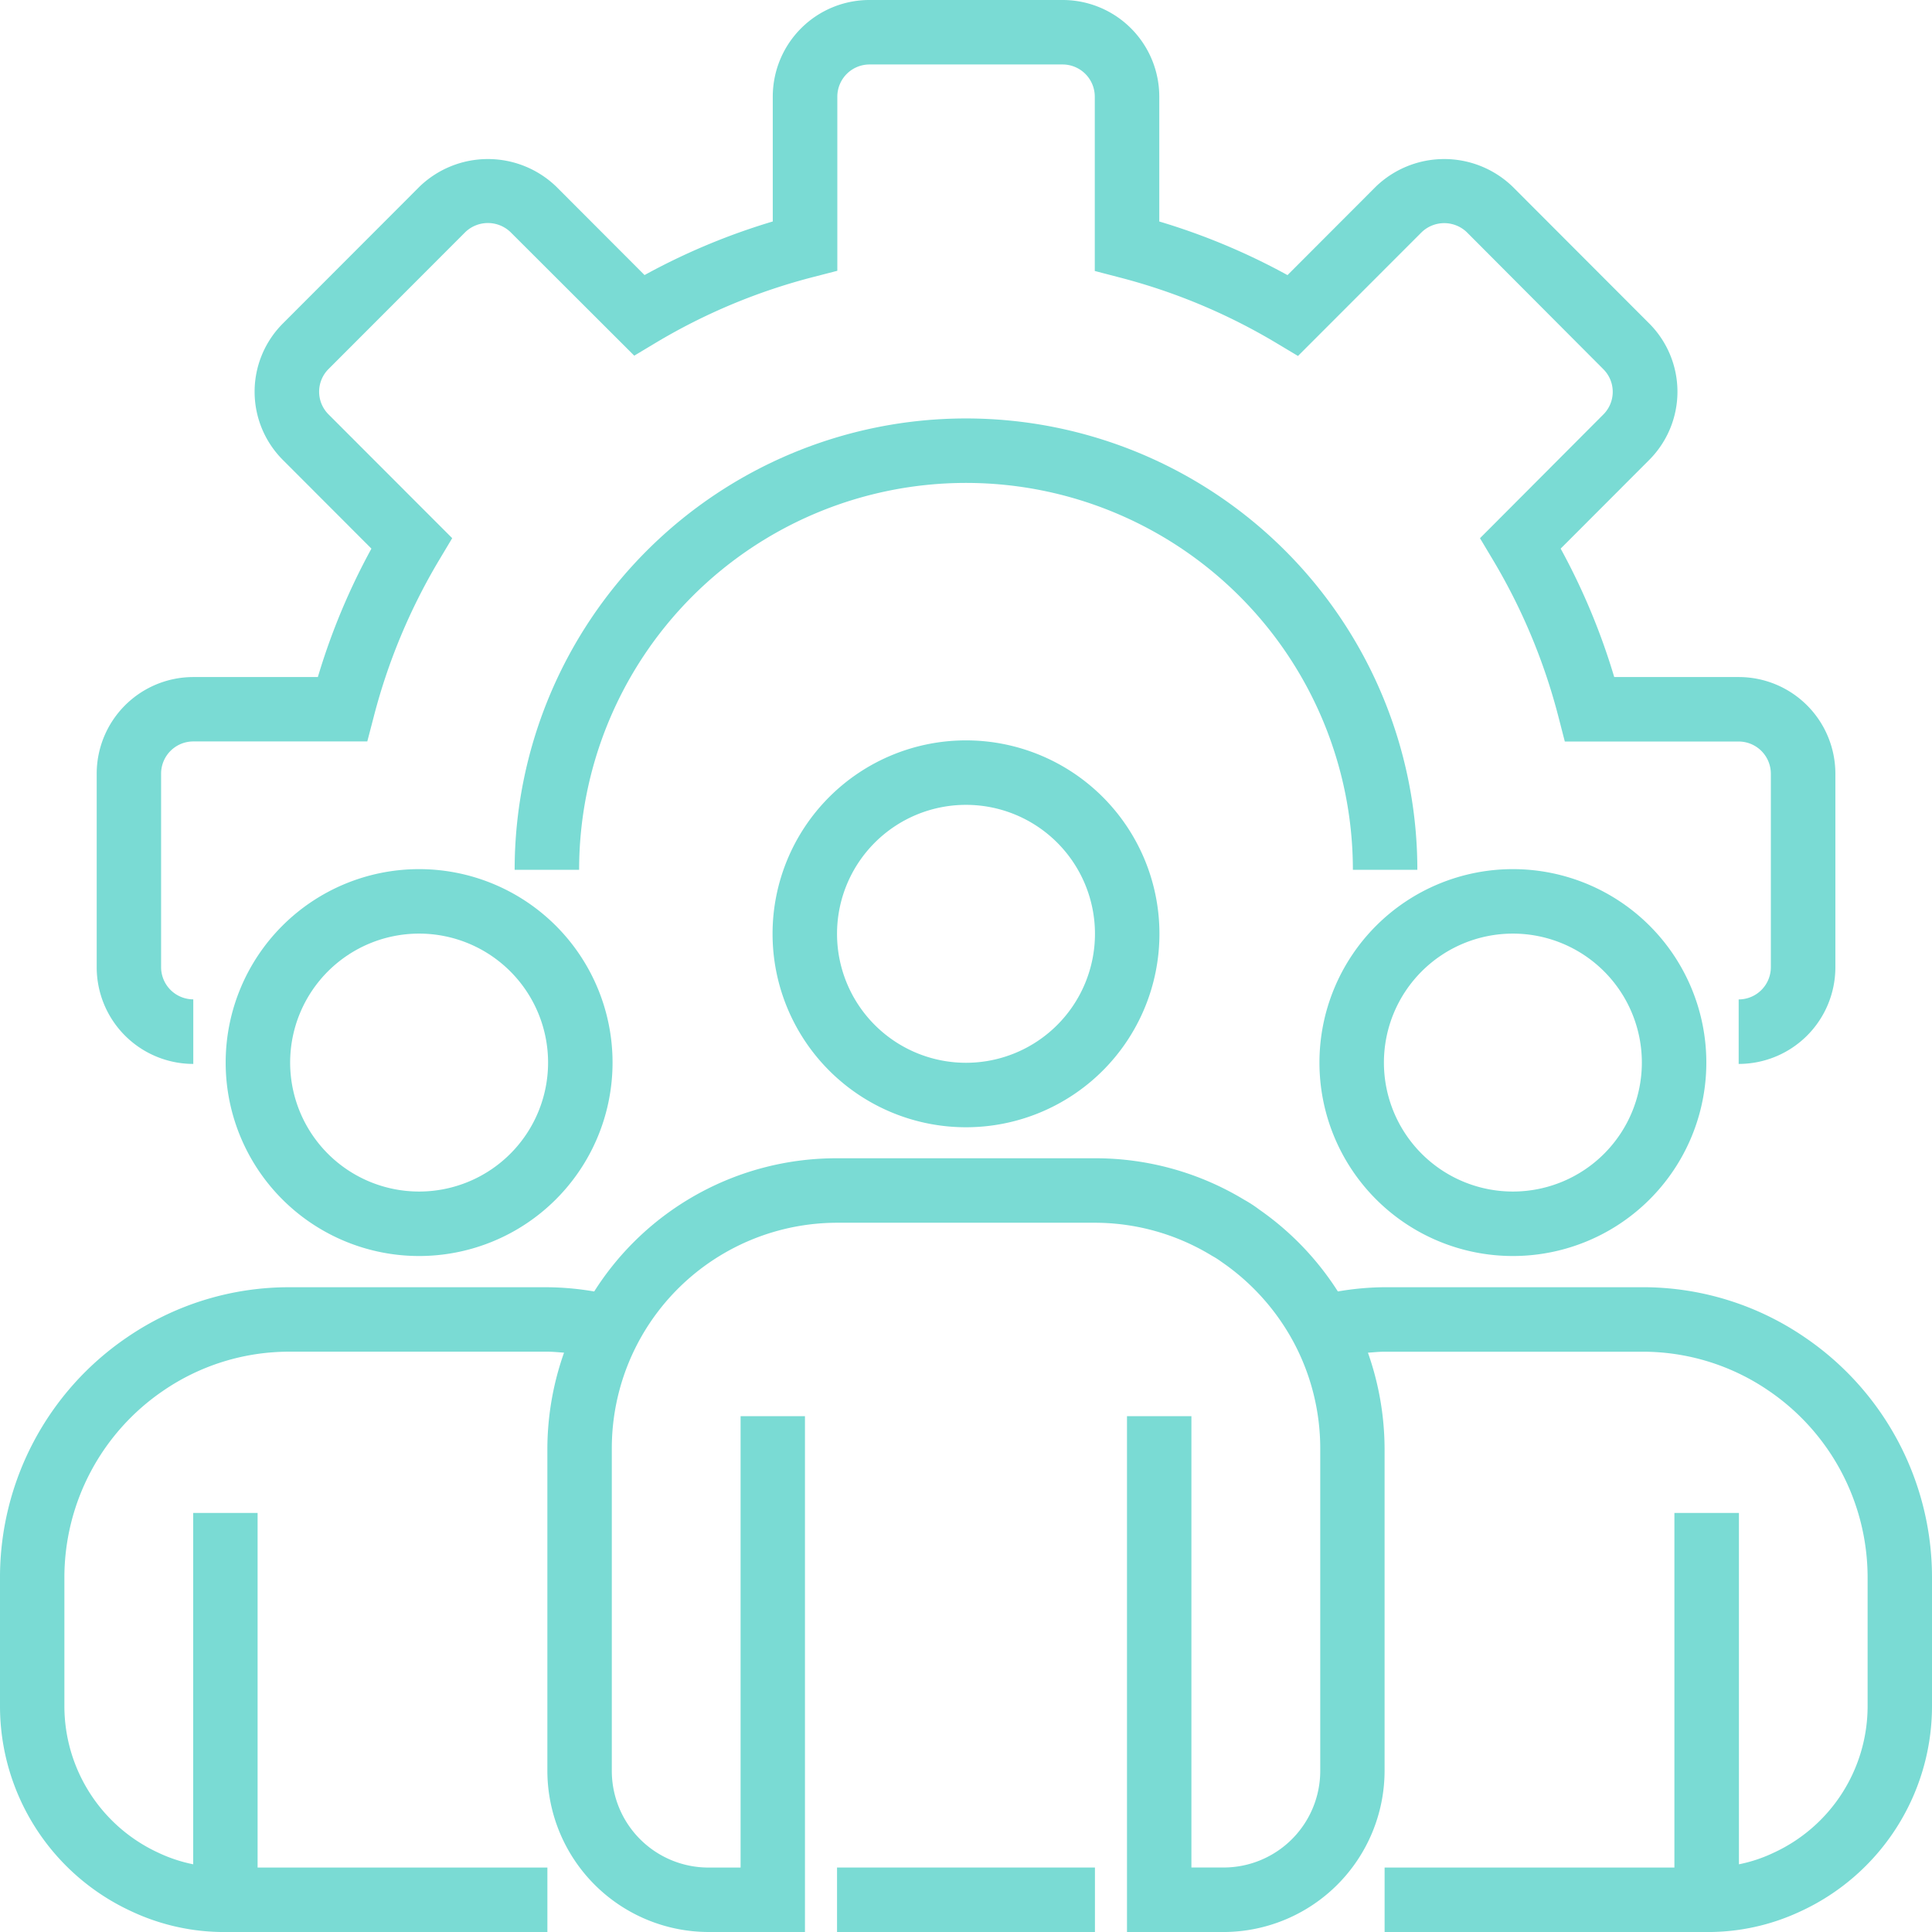
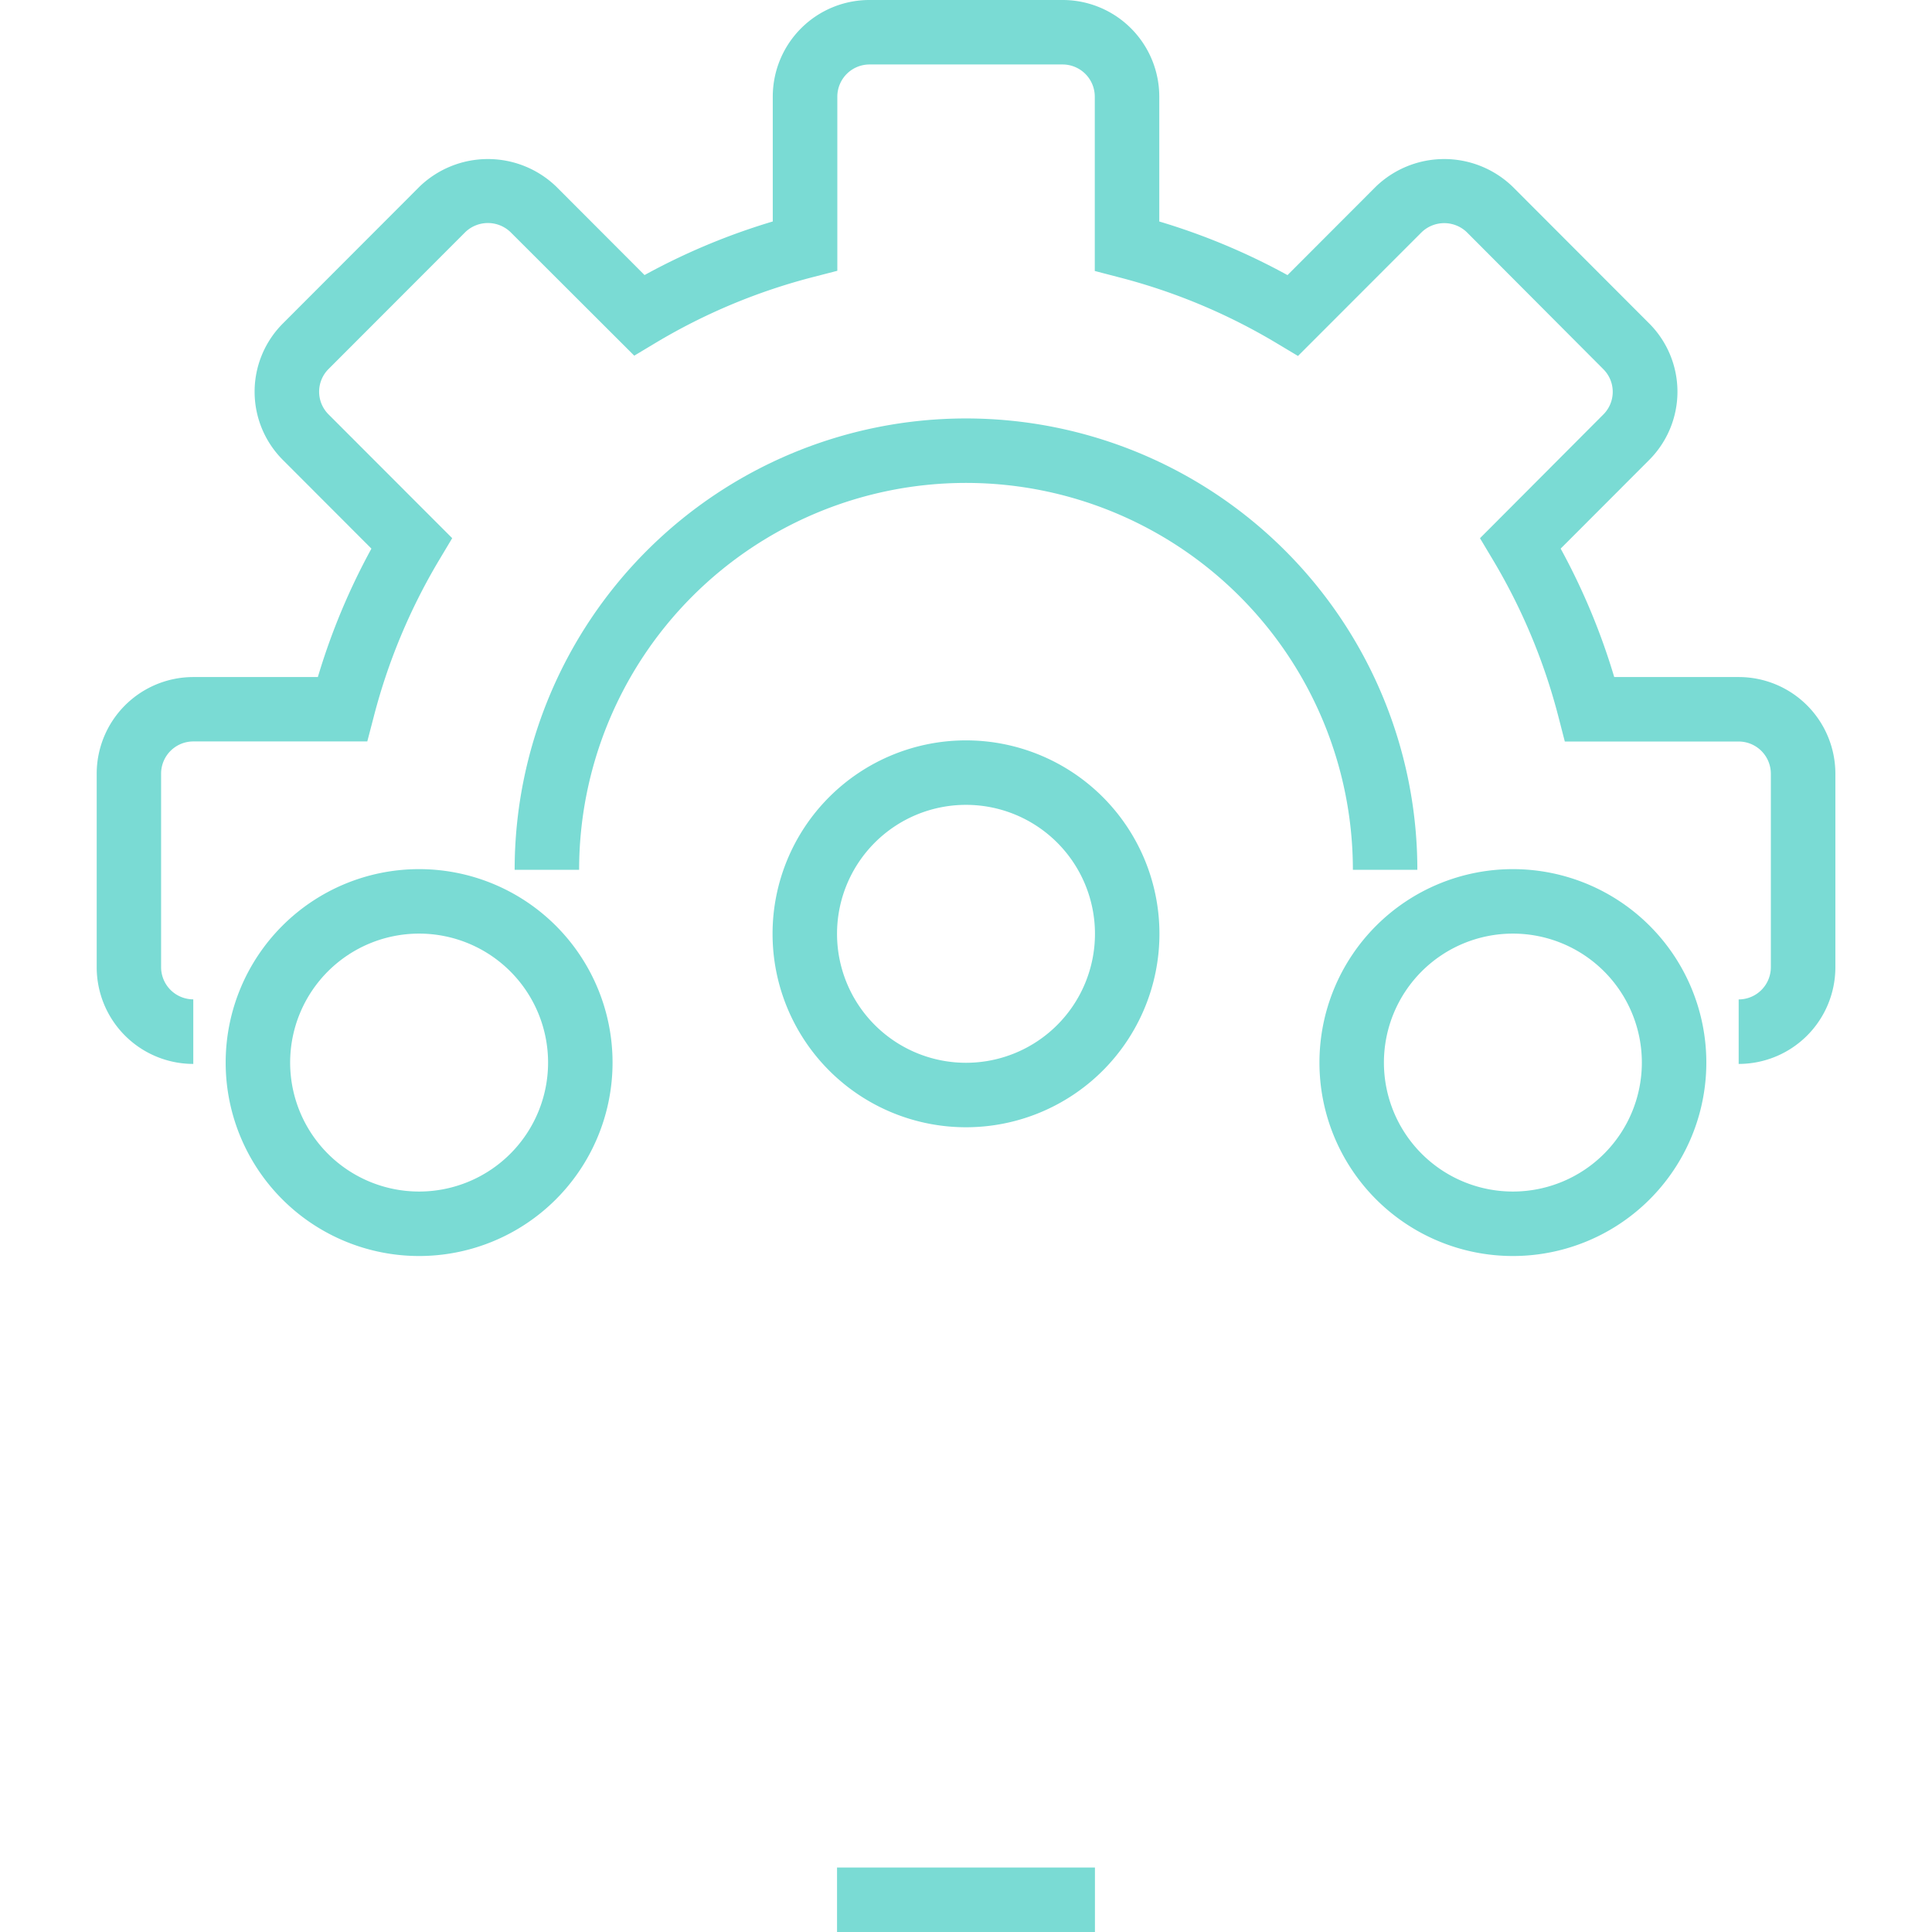
<svg xmlns="http://www.w3.org/2000/svg" width="73" height="73" viewBox="0 0 73 73">
  <g id="ic-profie" transform="translate(-0.5)">
    <path id="Path_198" data-name="Path 198" d="M92.541,40.2V37.763a1.218,1.218,0,0,0,1.216-1.218V29.236a1.218,1.218,0,0,0-1.216-1.218H85.972l-.236-.915a22.527,22.527,0,0,0-2.482-5.952l-.487-.815,4.664-4.678a1.209,1.209,0,0,0,0-1.705L82.266,8.771a1.233,1.233,0,0,0-1.7,0L75.89,13.45l-.814-.487a22.514,22.514,0,0,0-5.951-2.486l-.913-.238V3.654a1.217,1.217,0,0,0-1.216-1.218H59.7a1.217,1.217,0,0,0-1.216,1.218v6.578l-.914.236a22.509,22.509,0,0,0-5.945,2.483l-.814.488L46.136,8.771a1.233,1.233,0,0,0-1.709,0l-5.168,5.173a1.211,1.211,0,0,0,0,1.713l4.673,4.678-.487.815A22.526,22.526,0,0,0,40.963,27.1l-.239.915H34.149a1.217,1.217,0,0,0-1.216,1.218v7.309a1.217,1.217,0,0,0,1.216,1.218V40.2A3.652,3.652,0,0,1,30.5,36.545V29.236a3.652,3.652,0,0,1,3.649-3.654h4.707a24.894,24.894,0,0,1,2.024-4.852l-3.345-3.35a3.646,3.646,0,0,1,0-5.158l5.17-5.177a3.722,3.722,0,0,1,5.152,0L51.2,10.393a24.826,24.826,0,0,1,4.845-2.025V3.654A3.652,3.652,0,0,1,59.7,0h7.3a3.652,3.652,0,0,1,3.649,3.654V8.369a24.832,24.832,0,0,1,4.845,2.026l3.345-3.35a3.722,3.722,0,0,1,5.152,0l5.169,5.176a3.648,3.648,0,0,1,0,5.158l-3.345,3.35a24.989,24.989,0,0,1,2.024,4.853h4.707a3.652,3.652,0,0,1,3.649,3.654v7.309A3.652,3.652,0,0,1,92.541,40.2Zm0,0" transform="translate(-26.346)" fill="#7adbd4" />
    <path id="Path_199" data-name="Path 199" d="M194.608,147.054h-2.436a14.618,14.618,0,0,0-29.236,0H160.5a17.054,17.054,0,1,1,34.108,0Zm0,0" transform="translate(-140.554 -114.189)" fill="#7adbd4" />
    <path id="Path_200" data-name="Path 200" d="M247.809,244.618a7.309,7.309,0,1,1,7.309-7.309A7.309,7.309,0,0,1,247.809,244.618Zm0-12.182a4.873,4.873,0,1,0,4.873,4.873A4.873,4.873,0,0,0,247.809,232.436Zm0,0" transform="translate(-210.809 -202.025)" fill="#7adbd4" />
    <path id="Path_201" data-name="Path 201" d="M417.809,284.618a7.309,7.309,0,1,1,7.309-7.309A7.309,7.309,0,0,1,417.809,284.618Zm0-12.182a4.873,4.873,0,1,0,4.873,4.873A4.873,4.873,0,0,0,417.809,272.436Zm0,0" transform="translate(-360.145 -237.16)" fill="#7adbd4" />
    <path id="Path_202" data-name="Path 202" d="M77.809,284.618a7.309,7.309,0,1,1,7.309-7.309A7.309,7.309,0,0,1,77.809,284.618Zm0-12.182a4.873,4.873,0,1,0,4.873,4.873A4.873,4.873,0,0,0,77.809,272.436Zm0,0" transform="translate(-61.473 -237.16)" fill="#7adbd4" />
-     <path id="Path_203" data-name="Path 203" d="M68.713,366.779a10.818,10.818,0,0,0-6.163-1.907H52.817a10.87,10.87,0,0,0-1.766.16,10.924,10.924,0,0,0-2.979-3.1,4.715,4.715,0,0,0-.561-.365A10.855,10.855,0,0,0,41.867,360H32.133a10.825,10.825,0,0,0-9.181,5.033,10.916,10.916,0,0,0-1.769-.16H11.45a10.819,10.819,0,0,0-6.16,1.9A10.967,10.967,0,0,0,.5,375.836v4.873a8.535,8.535,0,0,0,4.955,7.74,8.24,8.24,0,0,0,3.562.787H21.183V386.8H10.233V373.4H7.8v13.277a5.706,5.706,0,0,1-1.325-.441,6.1,6.1,0,0,1-3.542-5.528v-4.873a8.539,8.539,0,0,1,3.73-7.049,8.408,8.408,0,0,1,4.786-1.478h9.733c.214,0,.421.023.63.037a10.975,10.975,0,0,0-.63,3.617v12.182a6.1,6.1,0,0,0,6.083,6.091h3.65V369.745H28.483V386.8H27.267a3.653,3.653,0,0,1-3.65-3.655V370.963a8.522,8.522,0,0,1,8.517-8.527h9.733a8.494,8.494,0,0,1,4.435,1.253,3.04,3.04,0,0,1,.355.227,8.626,8.626,0,0,1,2.728,3.045,8.516,8.516,0,0,1,1,4v12.182a3.653,3.653,0,0,1-3.65,3.655H45.517V369.745H43.083v19.491h3.65a6.1,6.1,0,0,0,6.083-6.091V370.963a11,11,0,0,0-.629-3.617c.21-.014.416-.037.629-.037H62.55a8.414,8.414,0,0,1,4.79,1.481,8.54,8.54,0,0,1,3.727,7.046v4.873a6.1,6.1,0,0,1-3.562,5.537,5.59,5.59,0,0,1-1.3.431V373.4H63.767v13.4H52.817v2.436H64.983a8.219,8.219,0,0,0,3.542-.778,8.538,8.538,0,0,0,4.975-7.75v-4.873A10.967,10.967,0,0,0,68.713,366.779Zm0,0" transform="translate(0 -316.235)" fill="#7adbd4" />
    <path id="Path_204" data-name="Path 204" d="M260.5,580h9.745v2.436H260.5Zm0,0" transform="translate(-228.373 -509.436)" fill="#7adbd4" />
  </g>
</svg>